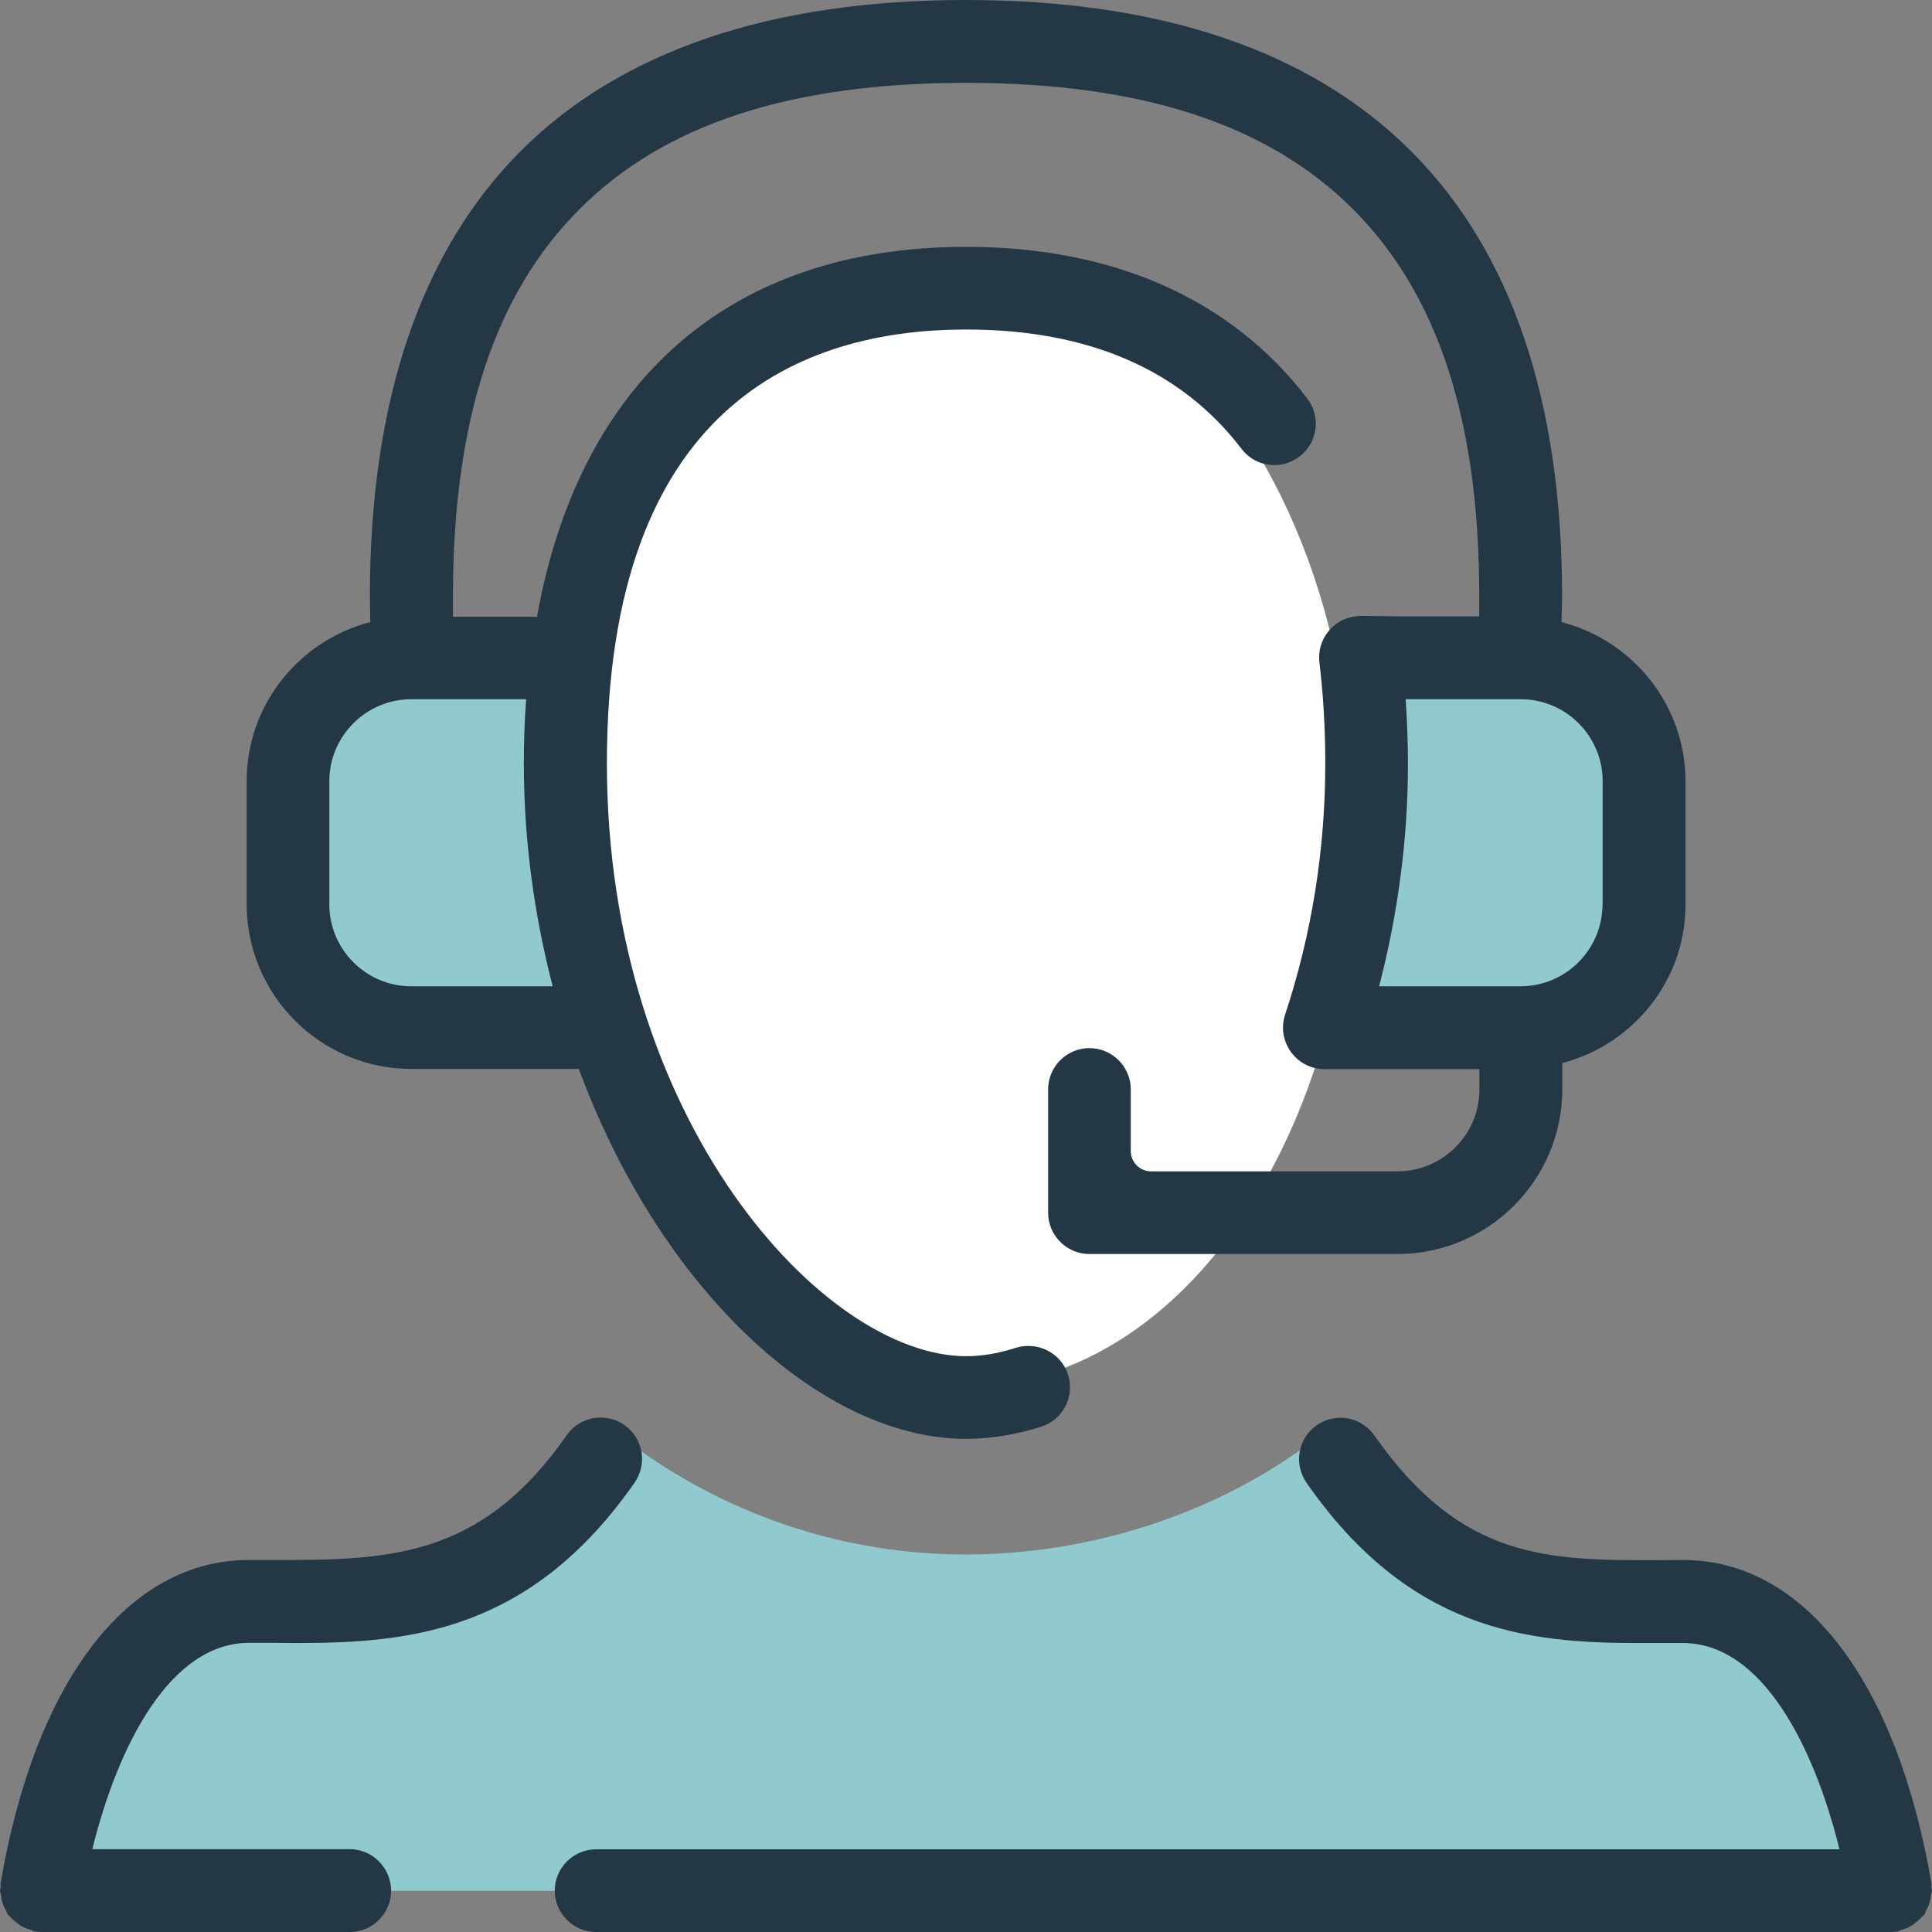
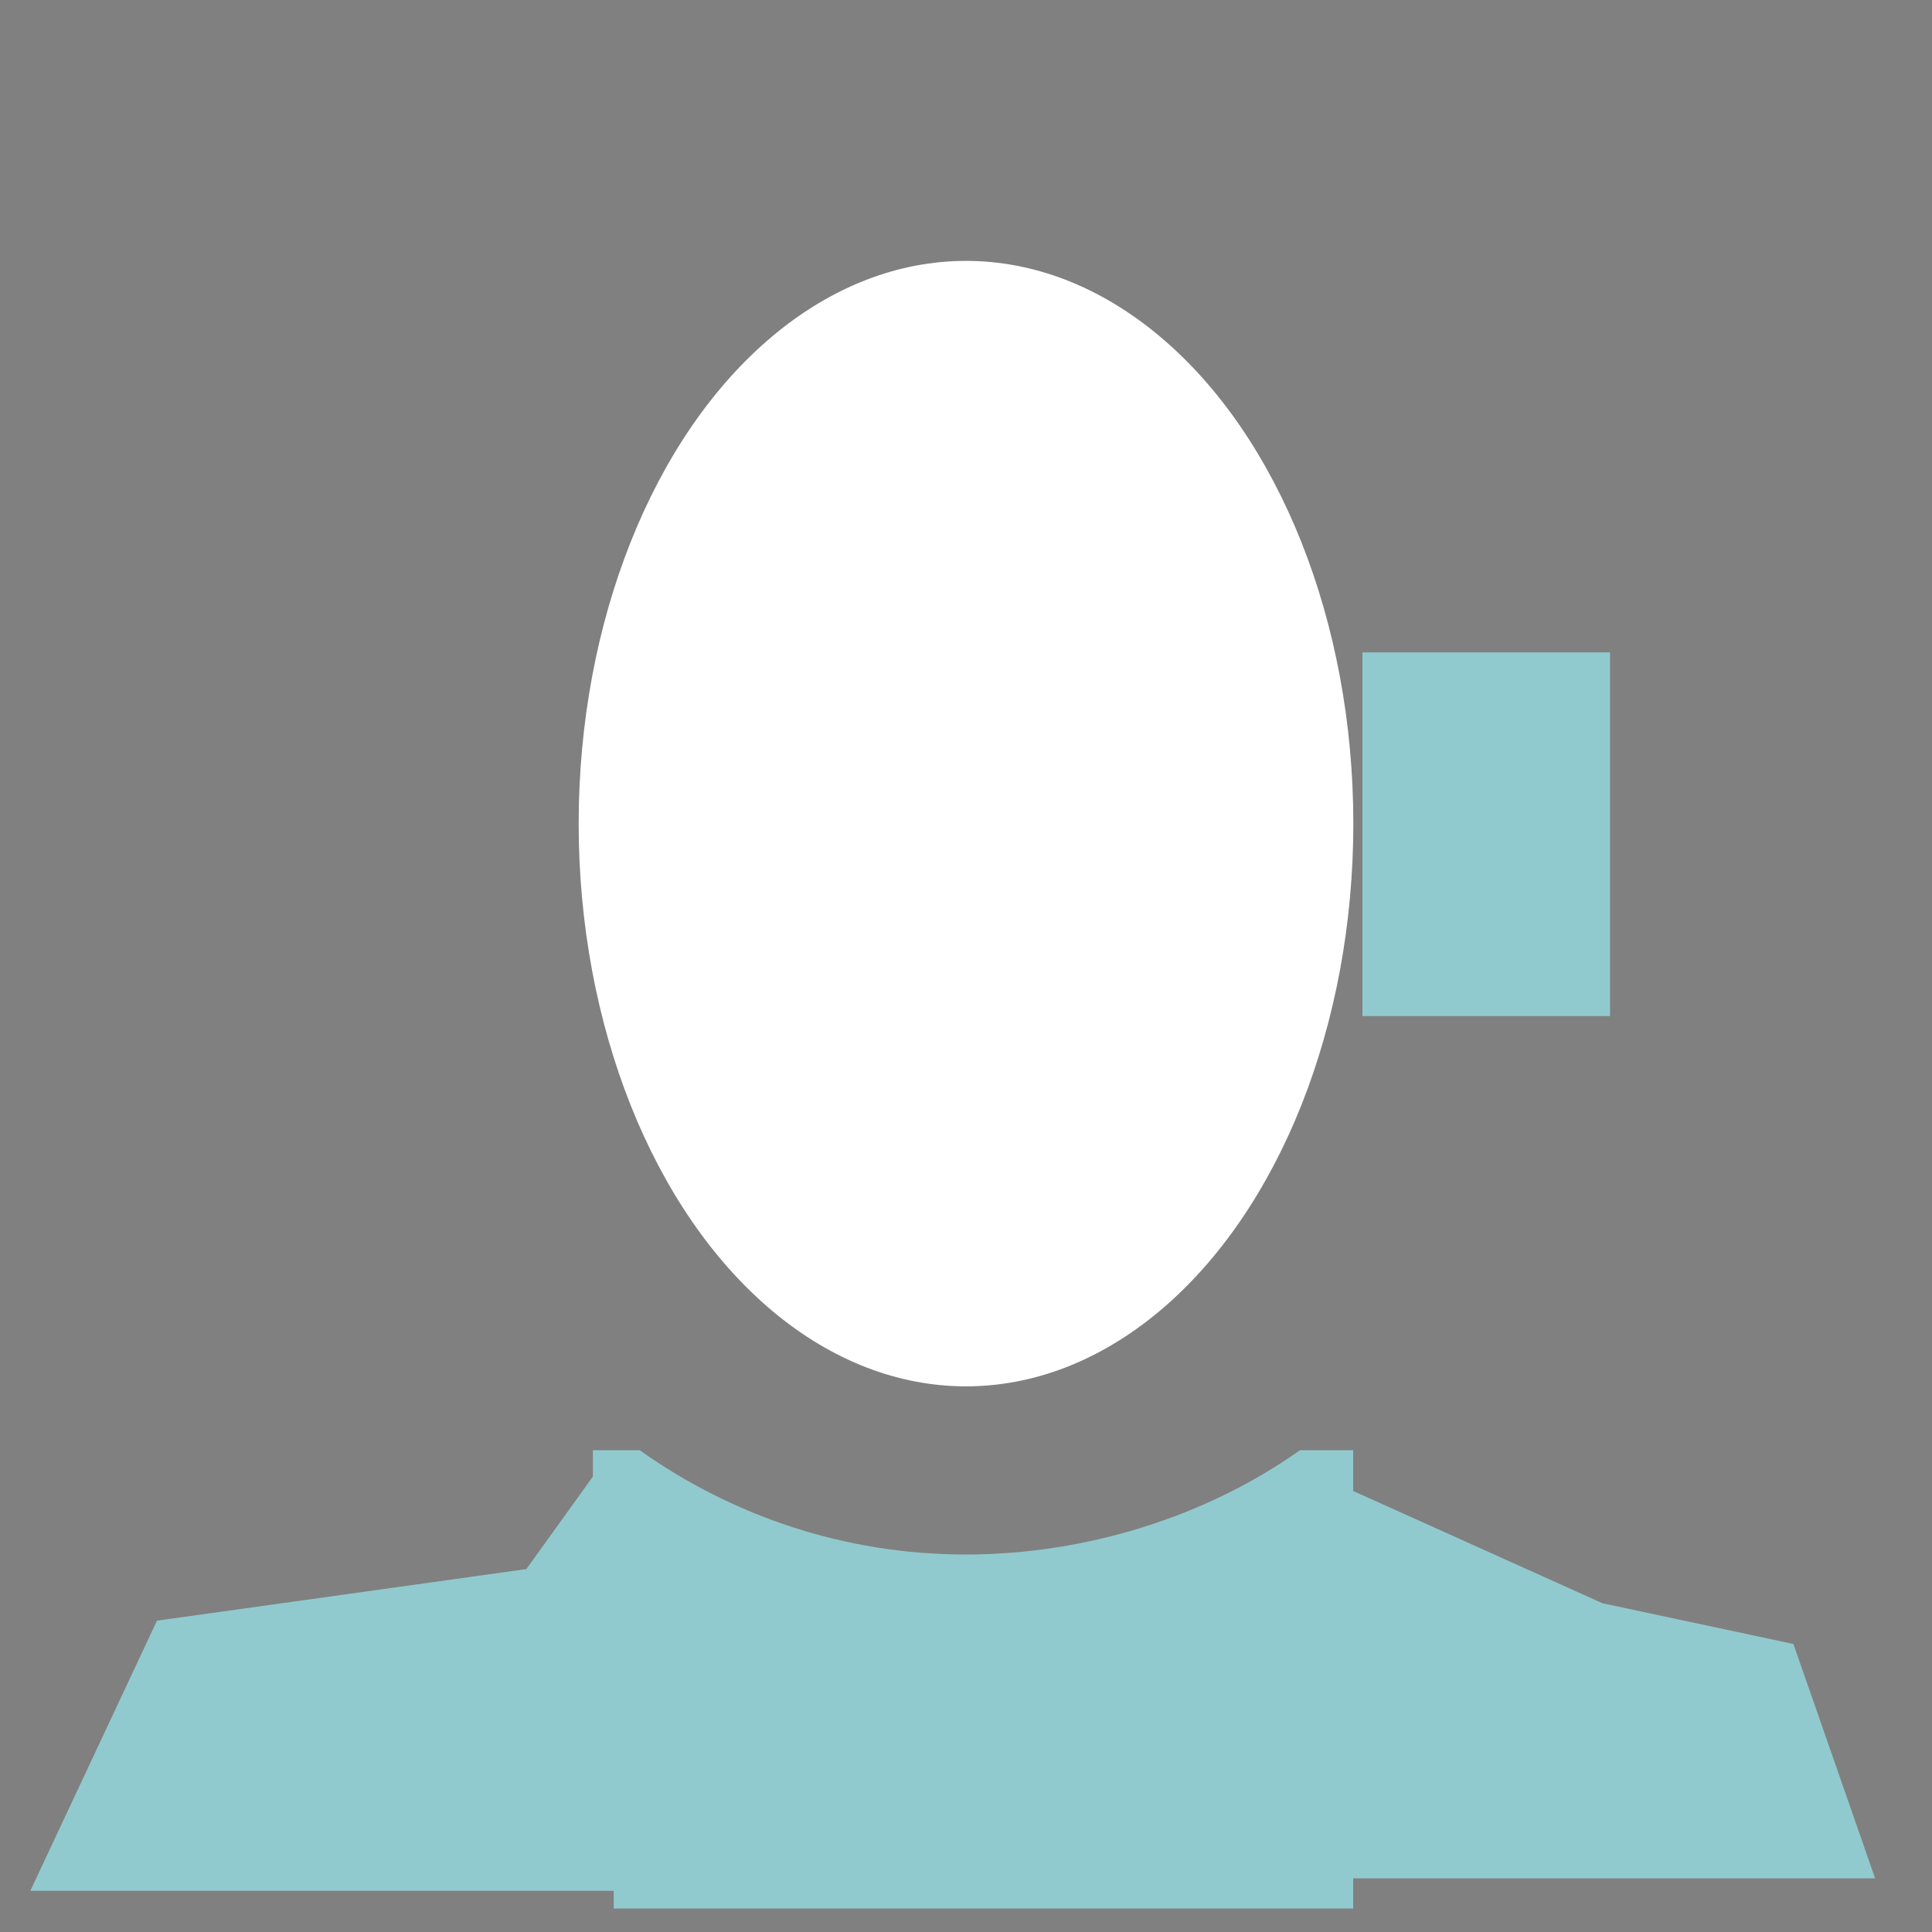
<svg xmlns="http://www.w3.org/2000/svg" width="56px" height="56px" viewBox="0 0 56 56" version="1.1">
  <rect x="0" y="0" width="56" height="56" fill="#808080" stroke="none" />
  <title>Icon / Features / Travel support</title>
  <g id="Page-1" stroke="none" stroke-width="1" fill="none" fill-rule="evenodd">
    <g id="Desktop-/-Solutions-/-Product-Service-/-Gemstone-Charter-Consulting" transform="translate(-539, -1666)" fill-rule="nonzero">
      <g id="Icon-/-Features-/-Travel-support" transform="translate(539, 1666)">
        <ellipse id="Oval" fill="#FFFFFF" cx="28" cy="23.873" rx="11.227" ry="16.311" />
        <rect id="Rectangle" fill="#91CACE" x="39.491" y="18.91" width="7.177" height="10.541" />
-         <rect id="Rectangle" fill="#91CACE" x="9.194" y="18.91" width="7.177" height="10.541" />
        <path d="M51.983,47.652 L46.449,46.471 L39.222,43.217 L39.222,42.365 L39.222,42.036 L37.678,42.036 C35.007,43.932 31.523,45.058 27.995,45.058 C24.466,45.058 21.213,43.932 18.542,42.036 L17.185,42.036 L17.185,42.8 L15.256,45.481 L4.55,46.976 L0.879,54.807 L16.08,54.807 L17.789,54.807 L17.789,55.319 L39.222,55.319 L39.222,54.445 L54.351,54.445 L51.983,47.652 Z" id="Path" fill="#91CACE" />
        <g id="Group" transform="translate(0, 41.09)" fill="#243745">
-           <path d="M55.83,14.283 C55.868,14.217 55.901,14.151 55.923,14.074 C55.951,13.997 55.962,13.915 55.973,13.832 C55.978,13.788 56,13.75 56,13.706 C56,13.673 55.984,13.64 55.978,13.607 C55.978,13.574 55.989,13.536 55.984,13.503 C54.983,7.633 52.29,4.127 48.784,4.127 L48.015,4.133 C44.855,4.133 42.36,4.127 39.837,0.517 C39.612,0.198 39.244,0.005 38.854,0.005 C38.606,0.005 38.37,0.082 38.167,0.22 C37.903,0.401 37.727,0.676 37.672,0.995 C37.617,1.308 37.689,1.627 37.87,1.89 C40.86,6.177 44.261,6.534 47.487,6.534 C47.707,6.534 47.921,6.534 48.136,6.534 L48.779,6.534 C51.065,6.534 52.576,9.507 53.318,12.513 L17.278,12.513 C16.619,12.513 16.08,13.052 16.08,13.711 C16.08,14.371 16.619,14.91 17.278,14.91 L54.796,14.91 C54.796,14.91 54.796,14.91 54.796,14.91 C54.862,14.91 54.928,14.904 55,14.893 C55.049,14.888 55.088,14.855 55.132,14.844 C55.209,14.822 55.275,14.8 55.346,14.761 C55.417,14.723 55.478,14.679 55.538,14.629 C55.599,14.58 55.654,14.53 55.703,14.475 C55.725,14.448 55.758,14.431 55.78,14.404 C55.802,14.365 55.808,14.321 55.83,14.283 Z" id="Path" />
-           <path d="M10.134,12.508 L2.676,12.508 C3.418,9.502 4.935,6.529 7.216,6.529 L7.864,6.529 C8.117,6.529 8.37,6.534 8.628,6.534 C11.925,6.534 15.399,6.177 18.394,1.885 C18.773,1.341 18.641,0.594 18.097,0.214 C17.894,0.071 17.657,-6.24775556e-15 17.41,-6.24775556e-15 C17.014,-6.24775556e-15 16.646,0.192 16.426,0.511 C14.08,3.869 11.607,4.127 8.364,4.127 L7.216,4.127 C3.704,4.127 1.017,7.633 0.016,13.503 C0.011,13.536 0.022,13.574 0.022,13.607 C0.016,13.64 -7.80969445e-16,13.673 -7.80969445e-16,13.706 C-7.80969445e-16,13.75 0.022,13.788 0.027,13.832 C0.038,13.915 0.049,13.992 0.077,14.074 C0.099,14.151 0.132,14.217 0.17,14.283 C0.192,14.321 0.198,14.365 0.225,14.404 C0.247,14.431 0.275,14.448 0.302,14.475 C0.352,14.536 0.407,14.585 0.467,14.629 C0.528,14.679 0.588,14.723 0.659,14.761 C0.725,14.794 0.797,14.822 0.874,14.844 C0.918,14.855 0.956,14.882 1.006,14.893 C1.077,14.904 1.143,14.91 1.209,14.91 C1.209,14.91 1.209,14.91 1.209,14.91 L10.139,14.91 C10.799,14.91 11.337,14.371 11.337,13.711 C11.332,13.047 10.793,12.508 10.134,12.508 Z" id="Path" />
-         </g>
-         <path d="M45.262,18.031 C45.262,18.031 45.278,17.306 45.278,17.278 C45.278,11.623 43.805,7.282 40.898,4.38 C37.991,1.473 33.655,-9.37163334e-15 27.995,-9.37163334e-15 C22.34,-9.37163334e-15 17.998,1.473 15.091,4.38 C12.195,7.287 10.722,11.623 10.722,17.278 C10.722,17.295 10.733,18.031 10.733,18.031 C8.678,18.564 7.15,20.422 7.15,22.636 L7.15,26.208 C7.15,28.841 9.293,30.984 11.925,30.984 L16.778,30.984 C19.152,37.403 23.812,41.706 28.005,41.706 C28.714,41.706 29.451,41.585 30.182,41.354 C30.814,41.151 31.16,40.475 30.957,39.843 C30.797,39.348 30.336,39.013 29.808,39.013 C29.682,39.013 29.561,39.03 29.445,39.068 C28.951,39.227 28.467,39.31 28.005,39.31 C23.862,39.31 17.591,32.457 17.591,22.131 C17.591,11.733 23.252,9.551 28.005,9.551 C31.55,9.551 34.232,10.716 35.985,13.008 C36.216,13.31 36.562,13.481 36.936,13.481 C37.2,13.481 37.452,13.393 37.667,13.233 C37.92,13.041 38.084,12.755 38.128,12.442 C38.172,12.123 38.09,11.81 37.892,11.552 C35.694,8.672 32.276,7.155 28.005,7.155 C21.169,7.155 16.795,11.019 15.563,17.888 C15.542,17.888 15.525,17.877 15.503,17.877 L13.129,17.877 L13.129,17.289 C13.129,12.206 14.327,8.535 16.789,6.073 C19.246,3.6 22.917,2.402 28,2.402 C33.083,2.402 36.754,3.6 39.216,6.062 C41.679,8.524 42.877,12.189 42.877,17.273 L42.877,17.866 L40.502,17.866 C40.316,17.866 39.651,17.85 39.464,17.85 C39.409,17.85 39.354,17.855 39.288,17.866 C38.969,17.905 38.689,18.064 38.491,18.317 C38.293,18.57 38.205,18.883 38.244,19.202 C38.354,20.114 38.414,21.098 38.414,22.131 C38.414,24.62 38.024,27.071 37.249,29.412 C37.04,30.039 37.386,30.72 38.013,30.929 C38.134,30.968 38.26,30.99 38.392,30.99 C38.464,30.99 42.882,30.99 42.882,30.99 L42.882,31.578 C42.882,32.886 41.816,33.952 40.508,33.952 L33.364,33.952 C33.039,33.952 32.776,33.688 32.776,33.364 L32.776,31.578 C32.776,30.918 32.237,30.38 31.578,30.38 C30.918,30.38 30.38,30.918 30.38,31.578 L30.38,35.15 C30.38,35.809 30.918,36.348 31.578,36.348 L40.508,36.348 C43.14,36.348 45.284,34.205 45.284,31.572 L45.284,30.814 C47.333,30.275 48.856,28.429 48.856,26.214 L48.856,22.642 C48.85,20.422 47.322,18.564 45.262,18.031 Z M15.25,20.268 C15.206,20.872 15.184,21.488 15.184,22.131 C15.184,24.411 15.498,26.577 16.02,28.588 L11.92,28.588 C10.612,28.588 9.546,27.522 9.546,26.214 L9.546,22.642 C9.546,21.334 10.612,20.268 11.92,20.268 L15.25,20.268 Z M46.449,26.214 C46.449,27.522 45.383,28.588 44.075,28.588 L39.975,28.588 C40.519,26.489 40.81,24.323 40.81,22.131 C40.81,21.493 40.783,20.872 40.744,20.268 L44.08,20.268 C45.388,20.268 46.454,21.334 46.454,22.642 L46.454,26.214 L46.449,26.214 Z" id="Shape" fill="#243745" />
+           </g>
      </g>
    </g>
  </g>
</svg>